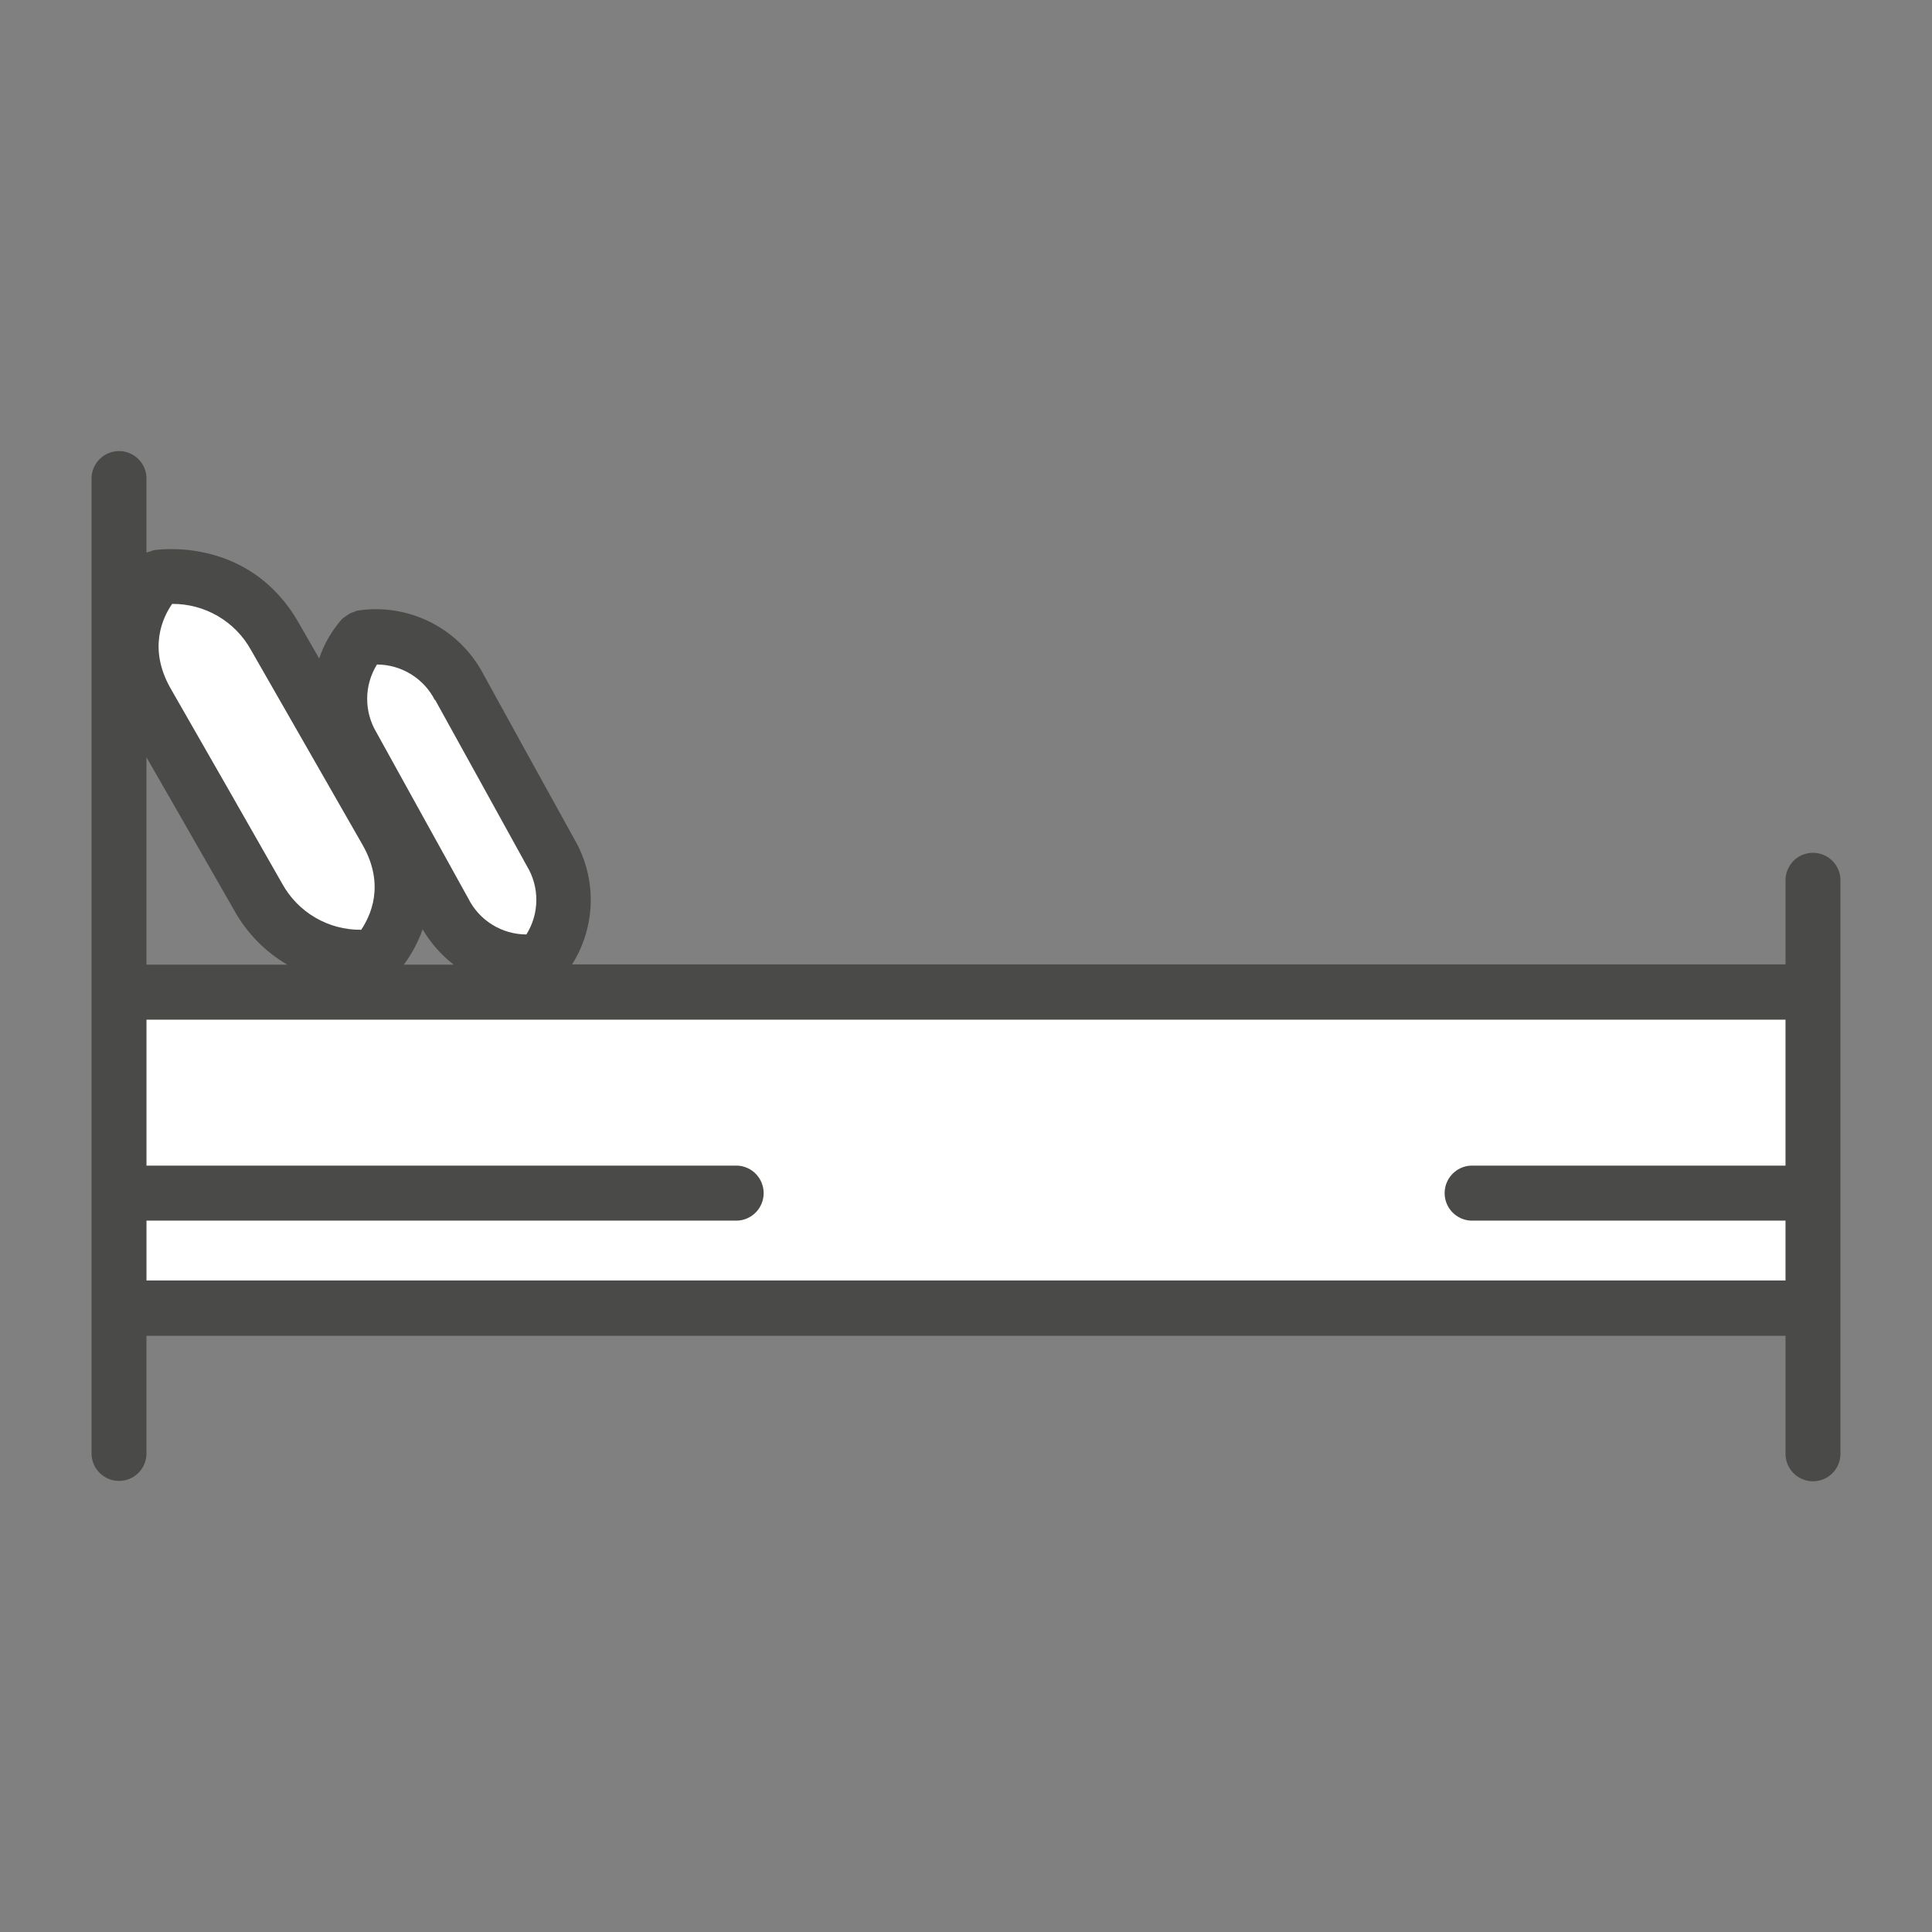
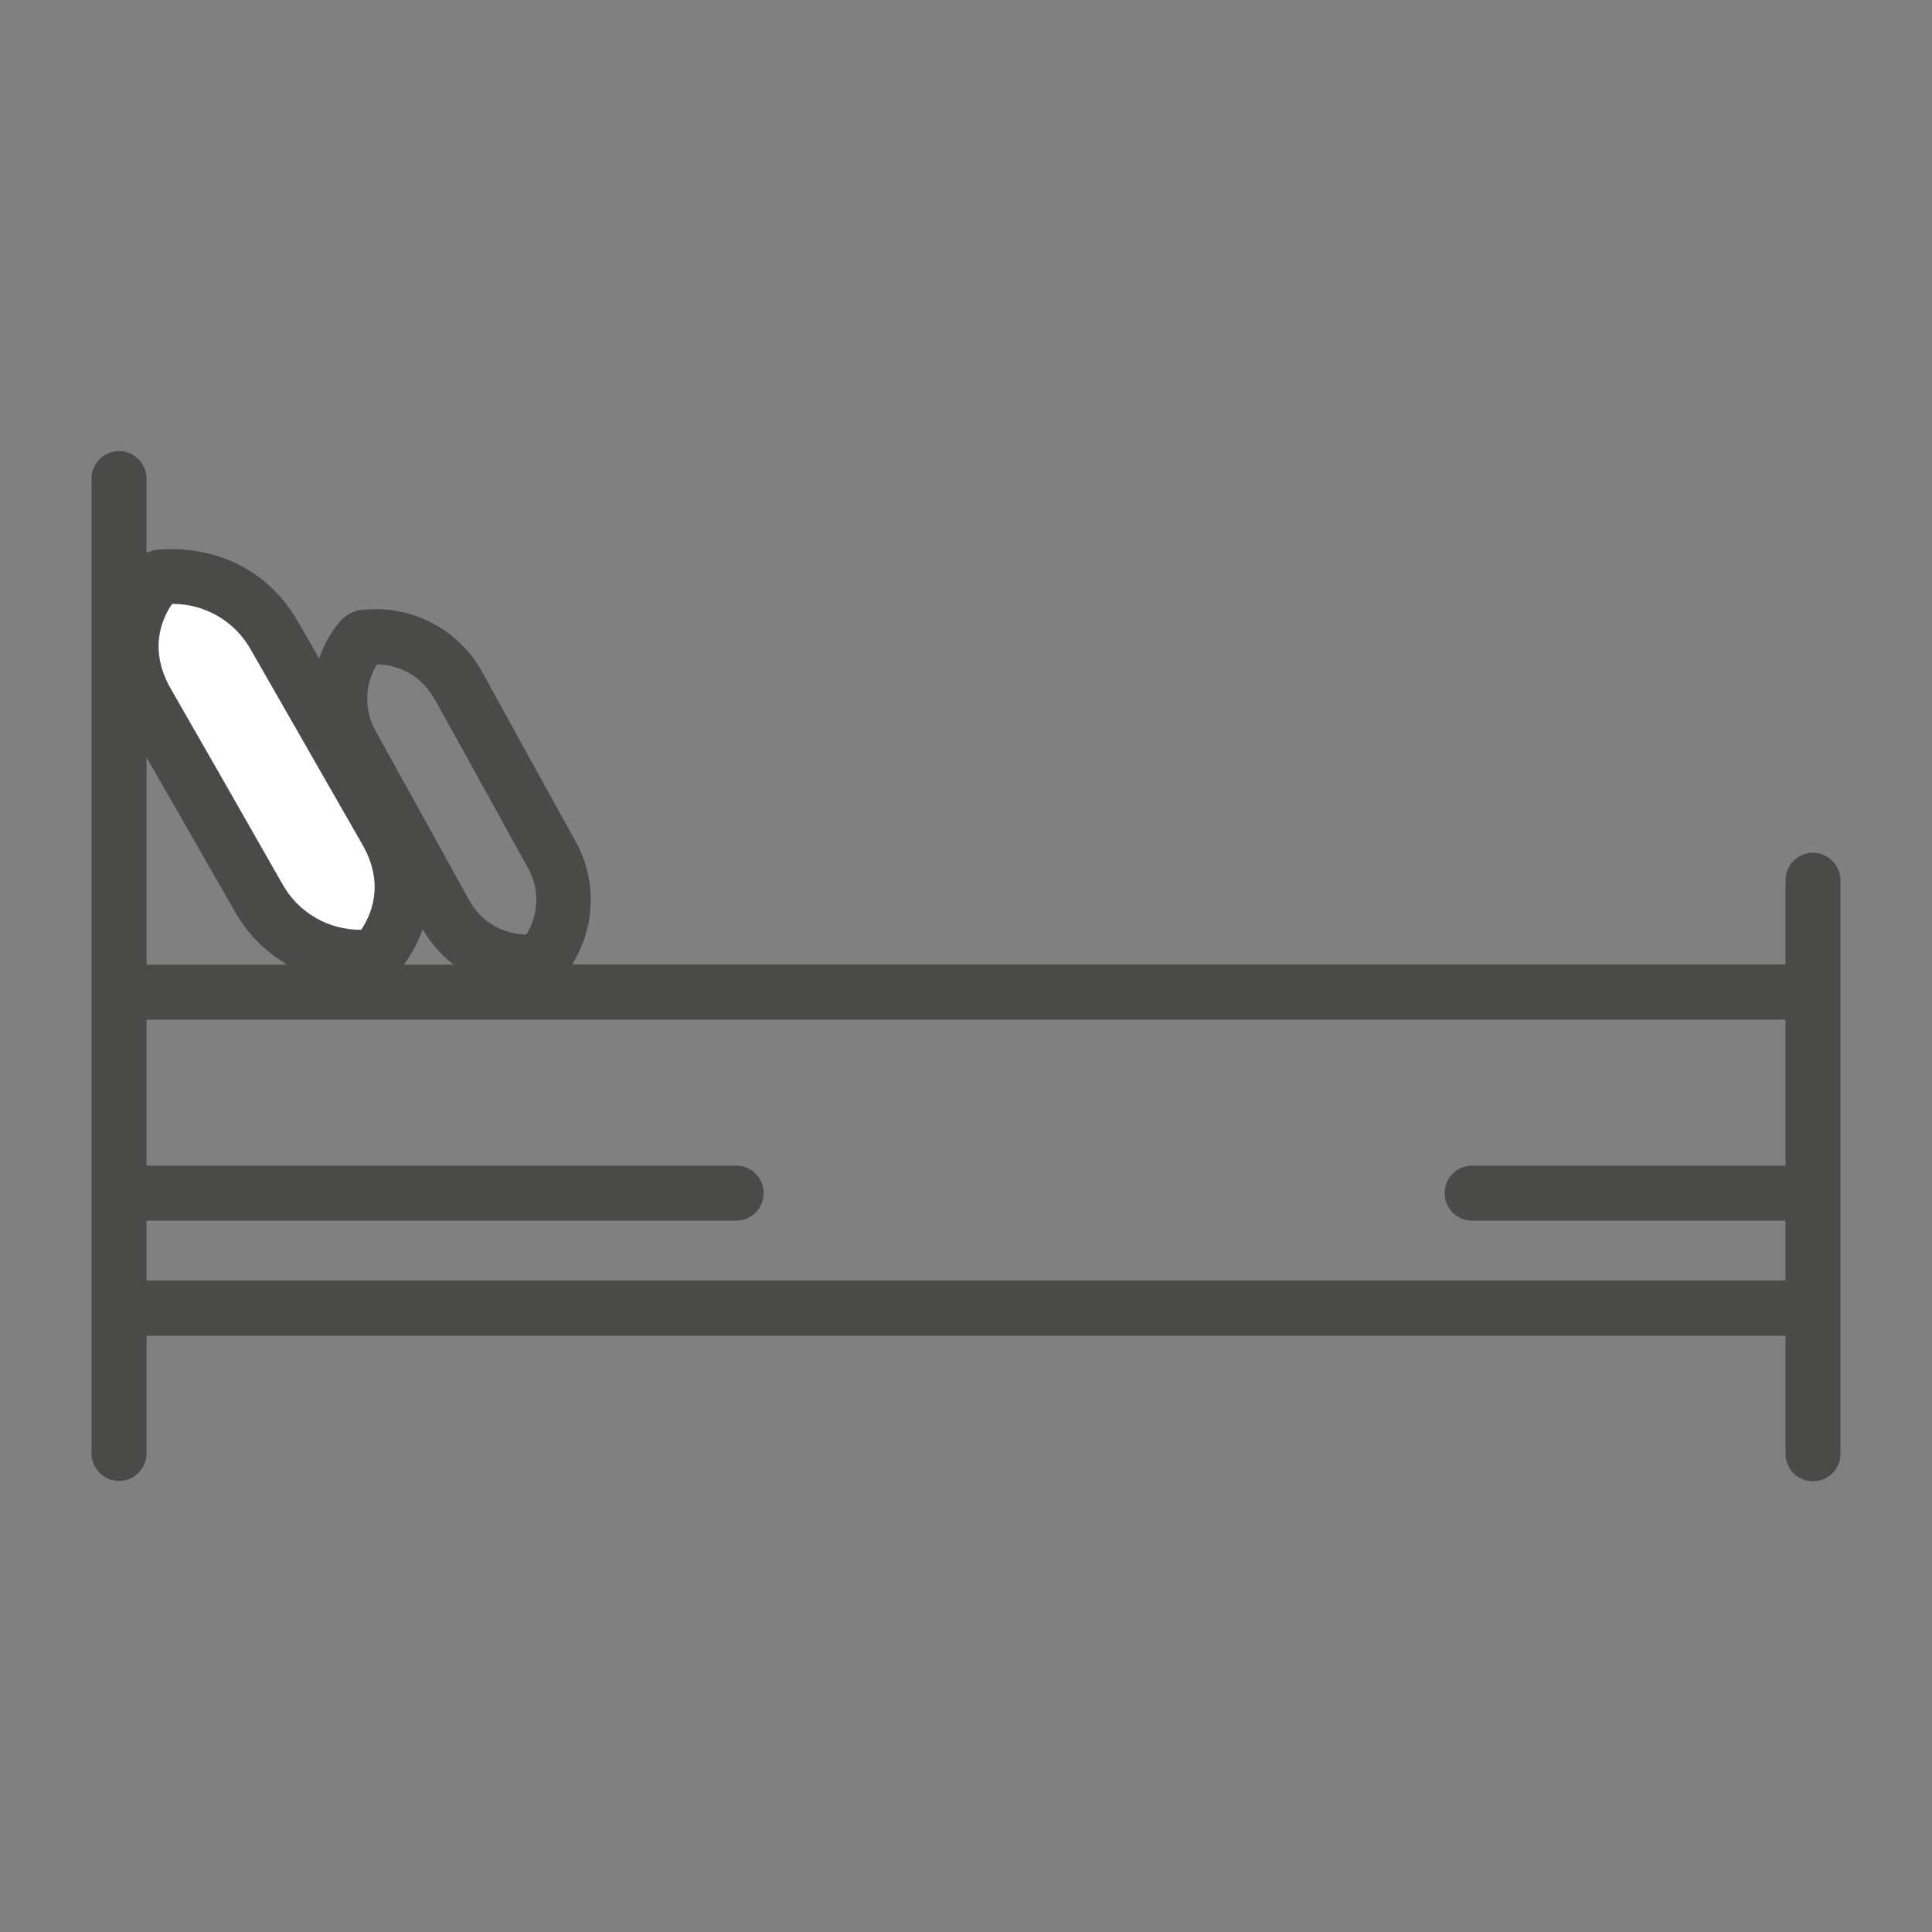
<svg xmlns="http://www.w3.org/2000/svg" width="256" height="256" viewBox="0 0 256 256" fill="none">
  <rect x="0" y="0" width="256" height="256" fill="#808080" stroke="none" />
-   <rect x="40" y="92.5" width="17" height="43.097" transform="rotate(-30 40 92.5)" fill="white" />
-   <rect x="19" y="132" width="219" height="41" fill="white" />
-   <path d="M16.206 82.715L28.5 76.5L54.5 117L51 125.5L40.206 124.285L16.206 82.715Z" fill="white" />
+   <path d="M16.206 82.715L28.5 76.5L54.5 117L51 125.5L40.206 124.285Z" fill="white" />
  <path d="M240.23 113C239.751 112.999 239.278 113.092 238.835 113.274C238.393 113.457 237.991 113.725 237.653 114.063C237.315 114.401 237.047 114.803 236.864 115.245C236.682 115.688 236.589 116.162 236.59 116.64V127.79H75.8C77.354 125.332 78.208 122.497 78.272 119.59C78.335 116.683 77.605 113.813 76.16 111.29L70.08 100.29L64 89.24C62.427 86.289 59.973 83.901 56.98 82.41C53.987 80.919 50.603 80.398 47.3 80.92C47.175 80.958 47.054 81.008 46.94 81.07C46.7 81.135 46.468 81.229 46.25 81.35C45.941 81.558 45.637 81.775 45.34 82C43.98 83.527 42.943 85.313 42.29 87.25L39.58 82.53C33 71 20.86 72.83 20.34 72.91C20.213 72.946 20.089 72.993 19.97 73.05C19.777 73.09 19.59 73.151 19.41 73.23V63.41C19.41 62.932 19.316 62.459 19.133 62.017C18.95 61.575 18.682 61.174 18.344 60.836C18.006 60.498 17.605 60.23 17.163 60.047C16.721 59.864 16.248 59.77 15.77 59.77C15.292 59.77 14.819 59.864 14.377 60.047C13.935 60.23 13.534 60.498 13.196 60.836C12.858 61.174 12.59 61.575 12.407 62.017C12.224 62.459 12.13 62.932 12.13 63.41V192.59C12.13 193.068 12.224 193.541 12.407 193.983C12.59 194.425 12.858 194.826 13.196 195.164C13.534 195.502 13.935 195.77 14.377 195.953C14.819 196.136 15.292 196.23 15.77 196.23C16.248 196.23 16.721 196.136 17.163 195.953C17.605 195.77 18.006 195.502 18.344 195.164C18.682 194.826 18.95 194.425 19.133 193.983C19.316 193.541 19.41 193.068 19.41 192.59V177H236.59V192.64C236.59 193.605 236.973 194.531 237.656 195.214C238.339 195.896 239.264 196.28 240.23 196.28C241.195 196.28 242.121 195.896 242.804 195.214C243.486 194.531 243.87 193.605 243.87 192.64V116.67C243.874 116.189 243.783 115.713 243.601 115.268C243.42 114.823 243.153 114.418 242.814 114.077C242.476 113.736 242.073 113.465 241.63 113.28C241.186 113.095 240.71 113 240.23 113V113ZM19.41 100.35L23.66 107.75L31.06 120.67C32.712 123.636 35.13 126.105 38.06 127.82H19.41V100.35ZM56 123.14C57.061 124.946 58.456 126.535 60.11 127.82H53.51C54.571 126.394 55.41 124.816 56 123.14V123.14ZM57.67 92.76L63.75 103.76L69.82 114.76C70.648 116.129 71.08 117.7 71.068 119.3C71.055 120.9 70.599 122.464 69.75 123.82C68.15 123.817 66.584 123.369 65.224 122.526C63.864 121.684 62.765 120.481 62.05 119.05L55.96 108.05L49.88 97.05C49.065 95.688 48.64 94.128 48.652 92.54C48.664 90.953 49.114 89.399 49.95 88.05C51.538 88.056 53.093 88.498 54.446 89.329C55.799 90.16 56.897 91.347 57.62 92.76H57.67ZM33.27 86.15L40.67 99.07L48.07 112C51.07 117.3 49.07 121.39 47.86 123.2C45.721 123.224 43.617 122.666 41.771 121.586C39.925 120.507 38.407 118.945 37.38 117.07L30 104.13L22.6 91.21C19.6 85.92 21.55 81.83 22.81 80.02C24.944 80.003 27.043 80.564 28.885 81.643C30.726 82.722 32.242 84.28 33.27 86.15ZM19.41 169.67V161.74H97.73C98.664 161.691 99.543 161.286 100.187 160.607C100.83 159.929 101.189 159.03 101.189 158.095C101.189 157.16 100.83 156.261 100.187 155.582C99.543 154.904 98.664 154.499 97.73 154.45H19.41V135.11H236.59V154.45H194.88C193.946 154.499 193.067 154.904 192.423 155.582C191.78 156.261 191.421 157.16 191.421 158.095C191.421 159.03 191.78 159.929 192.423 160.607C193.067 161.286 193.946 161.691 194.88 161.74H236.59V169.67H19.41Z" fill="#4A4A48" />
</svg>